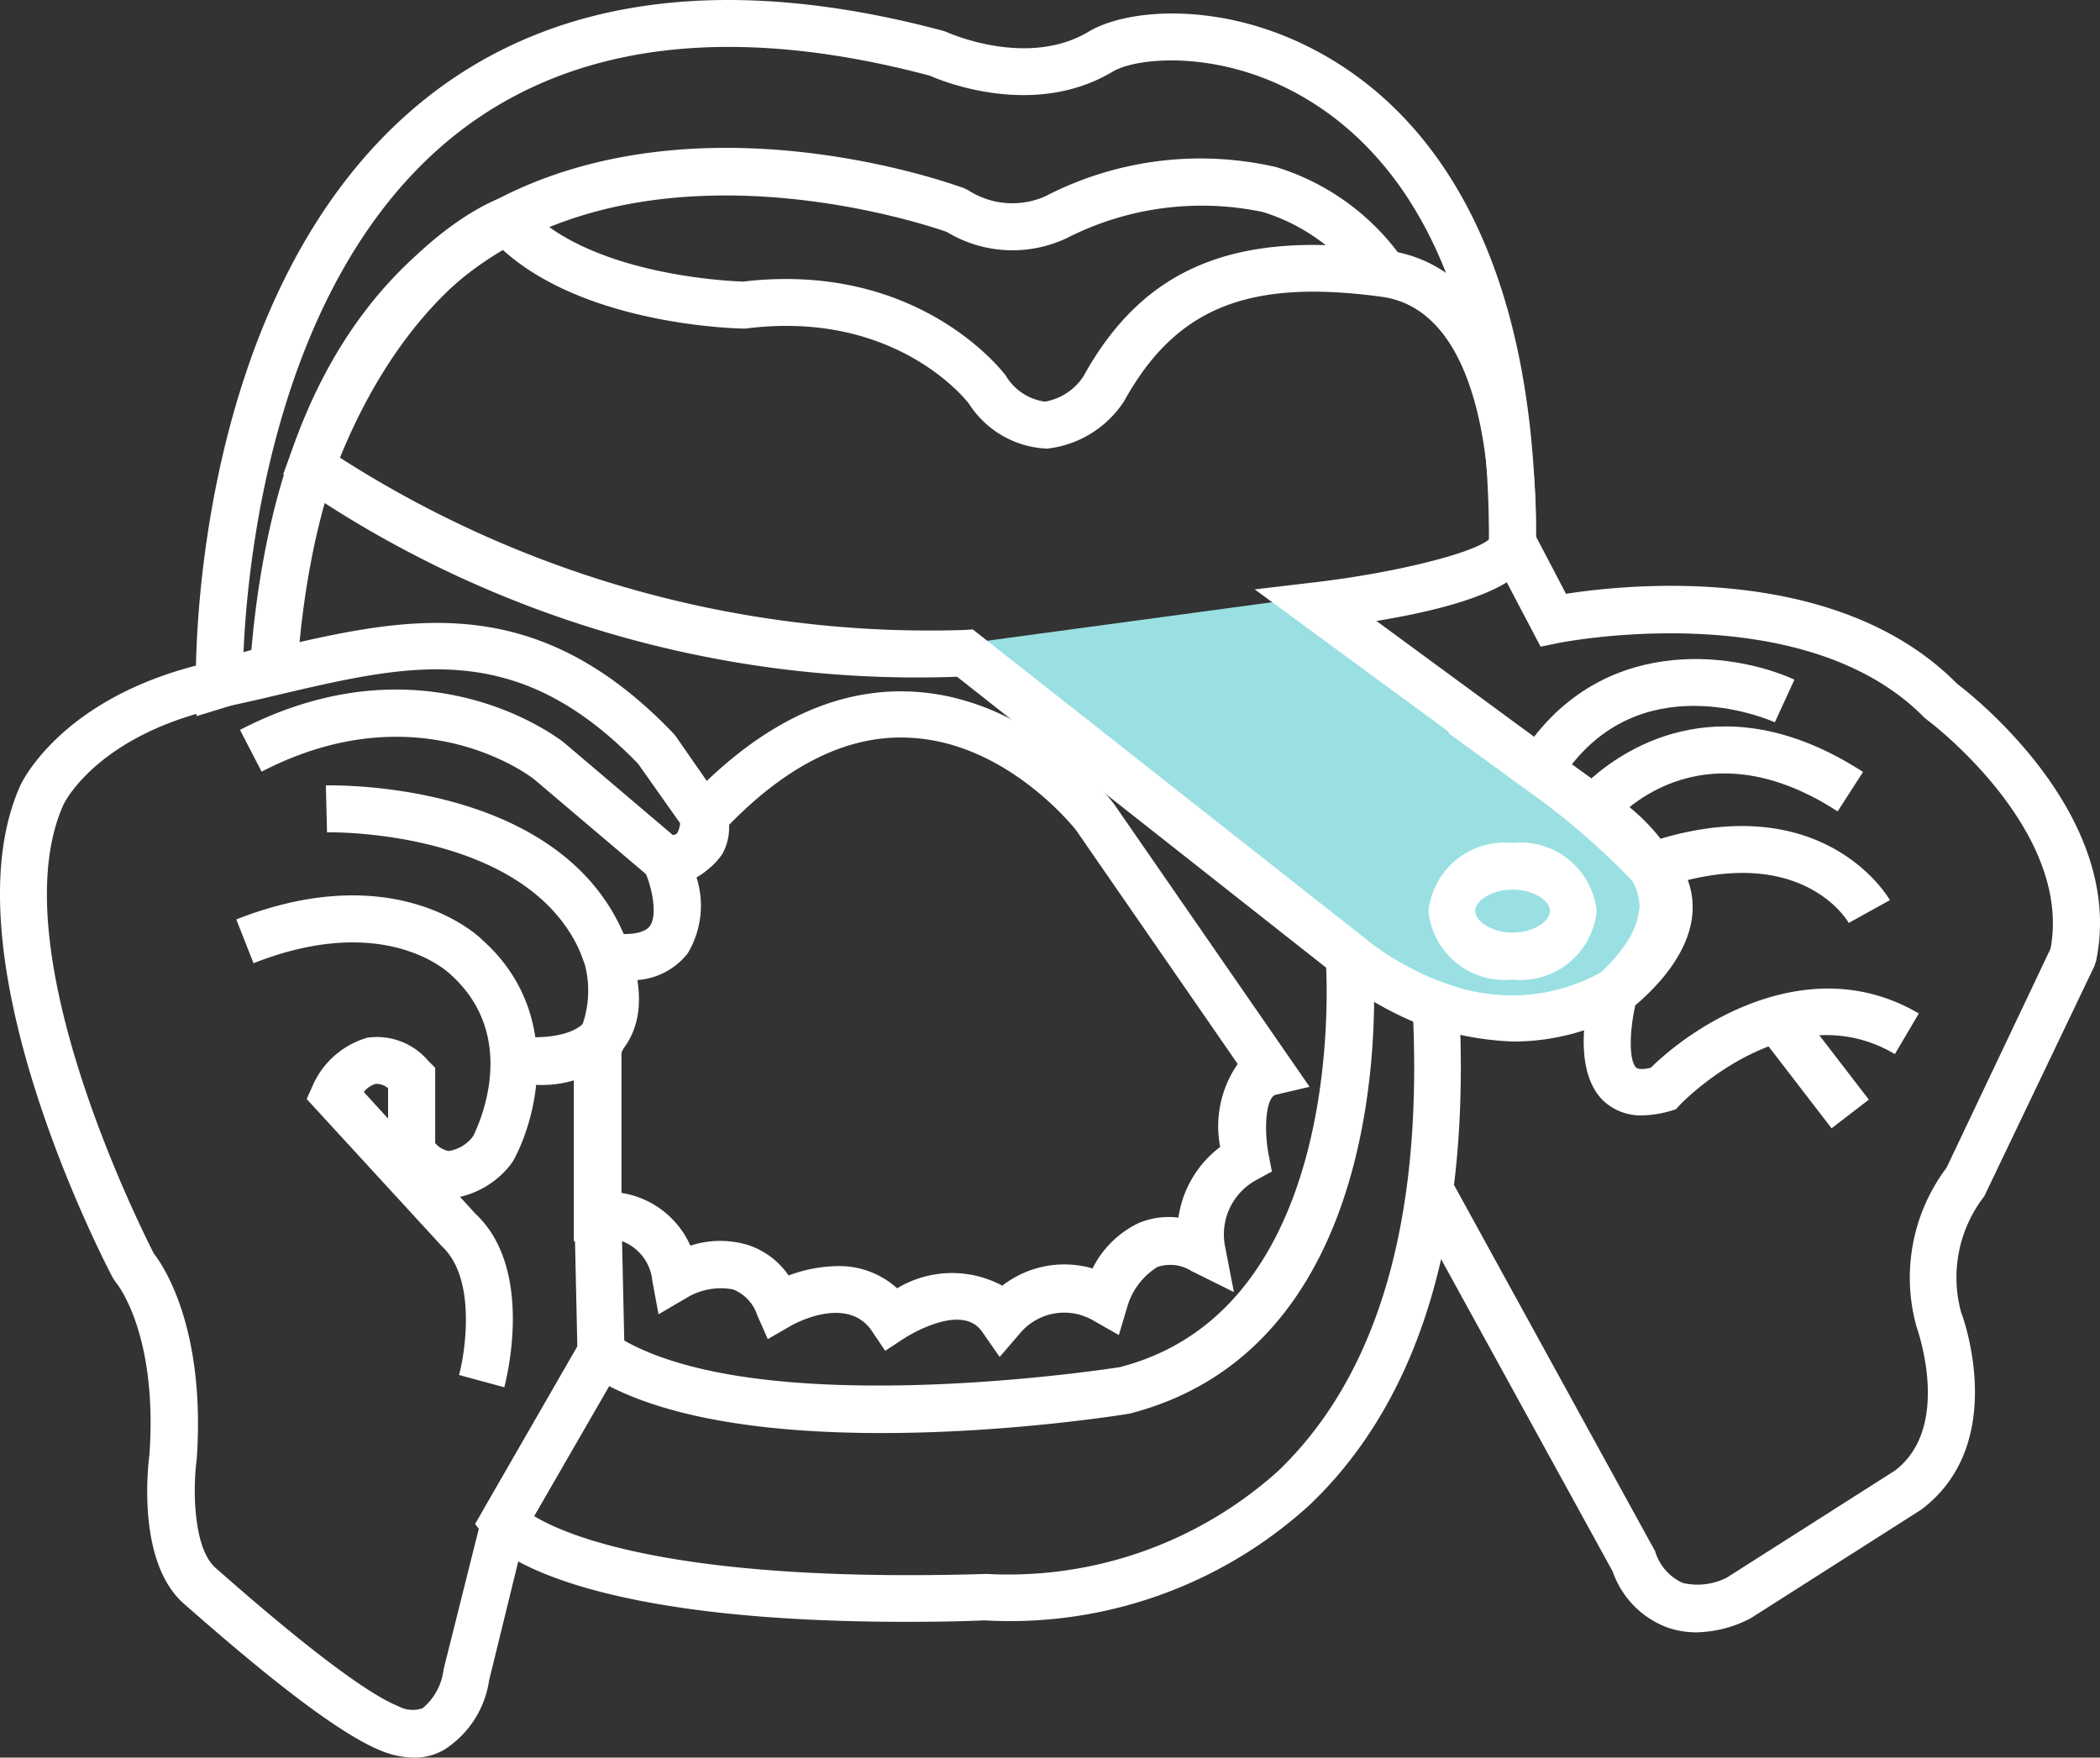
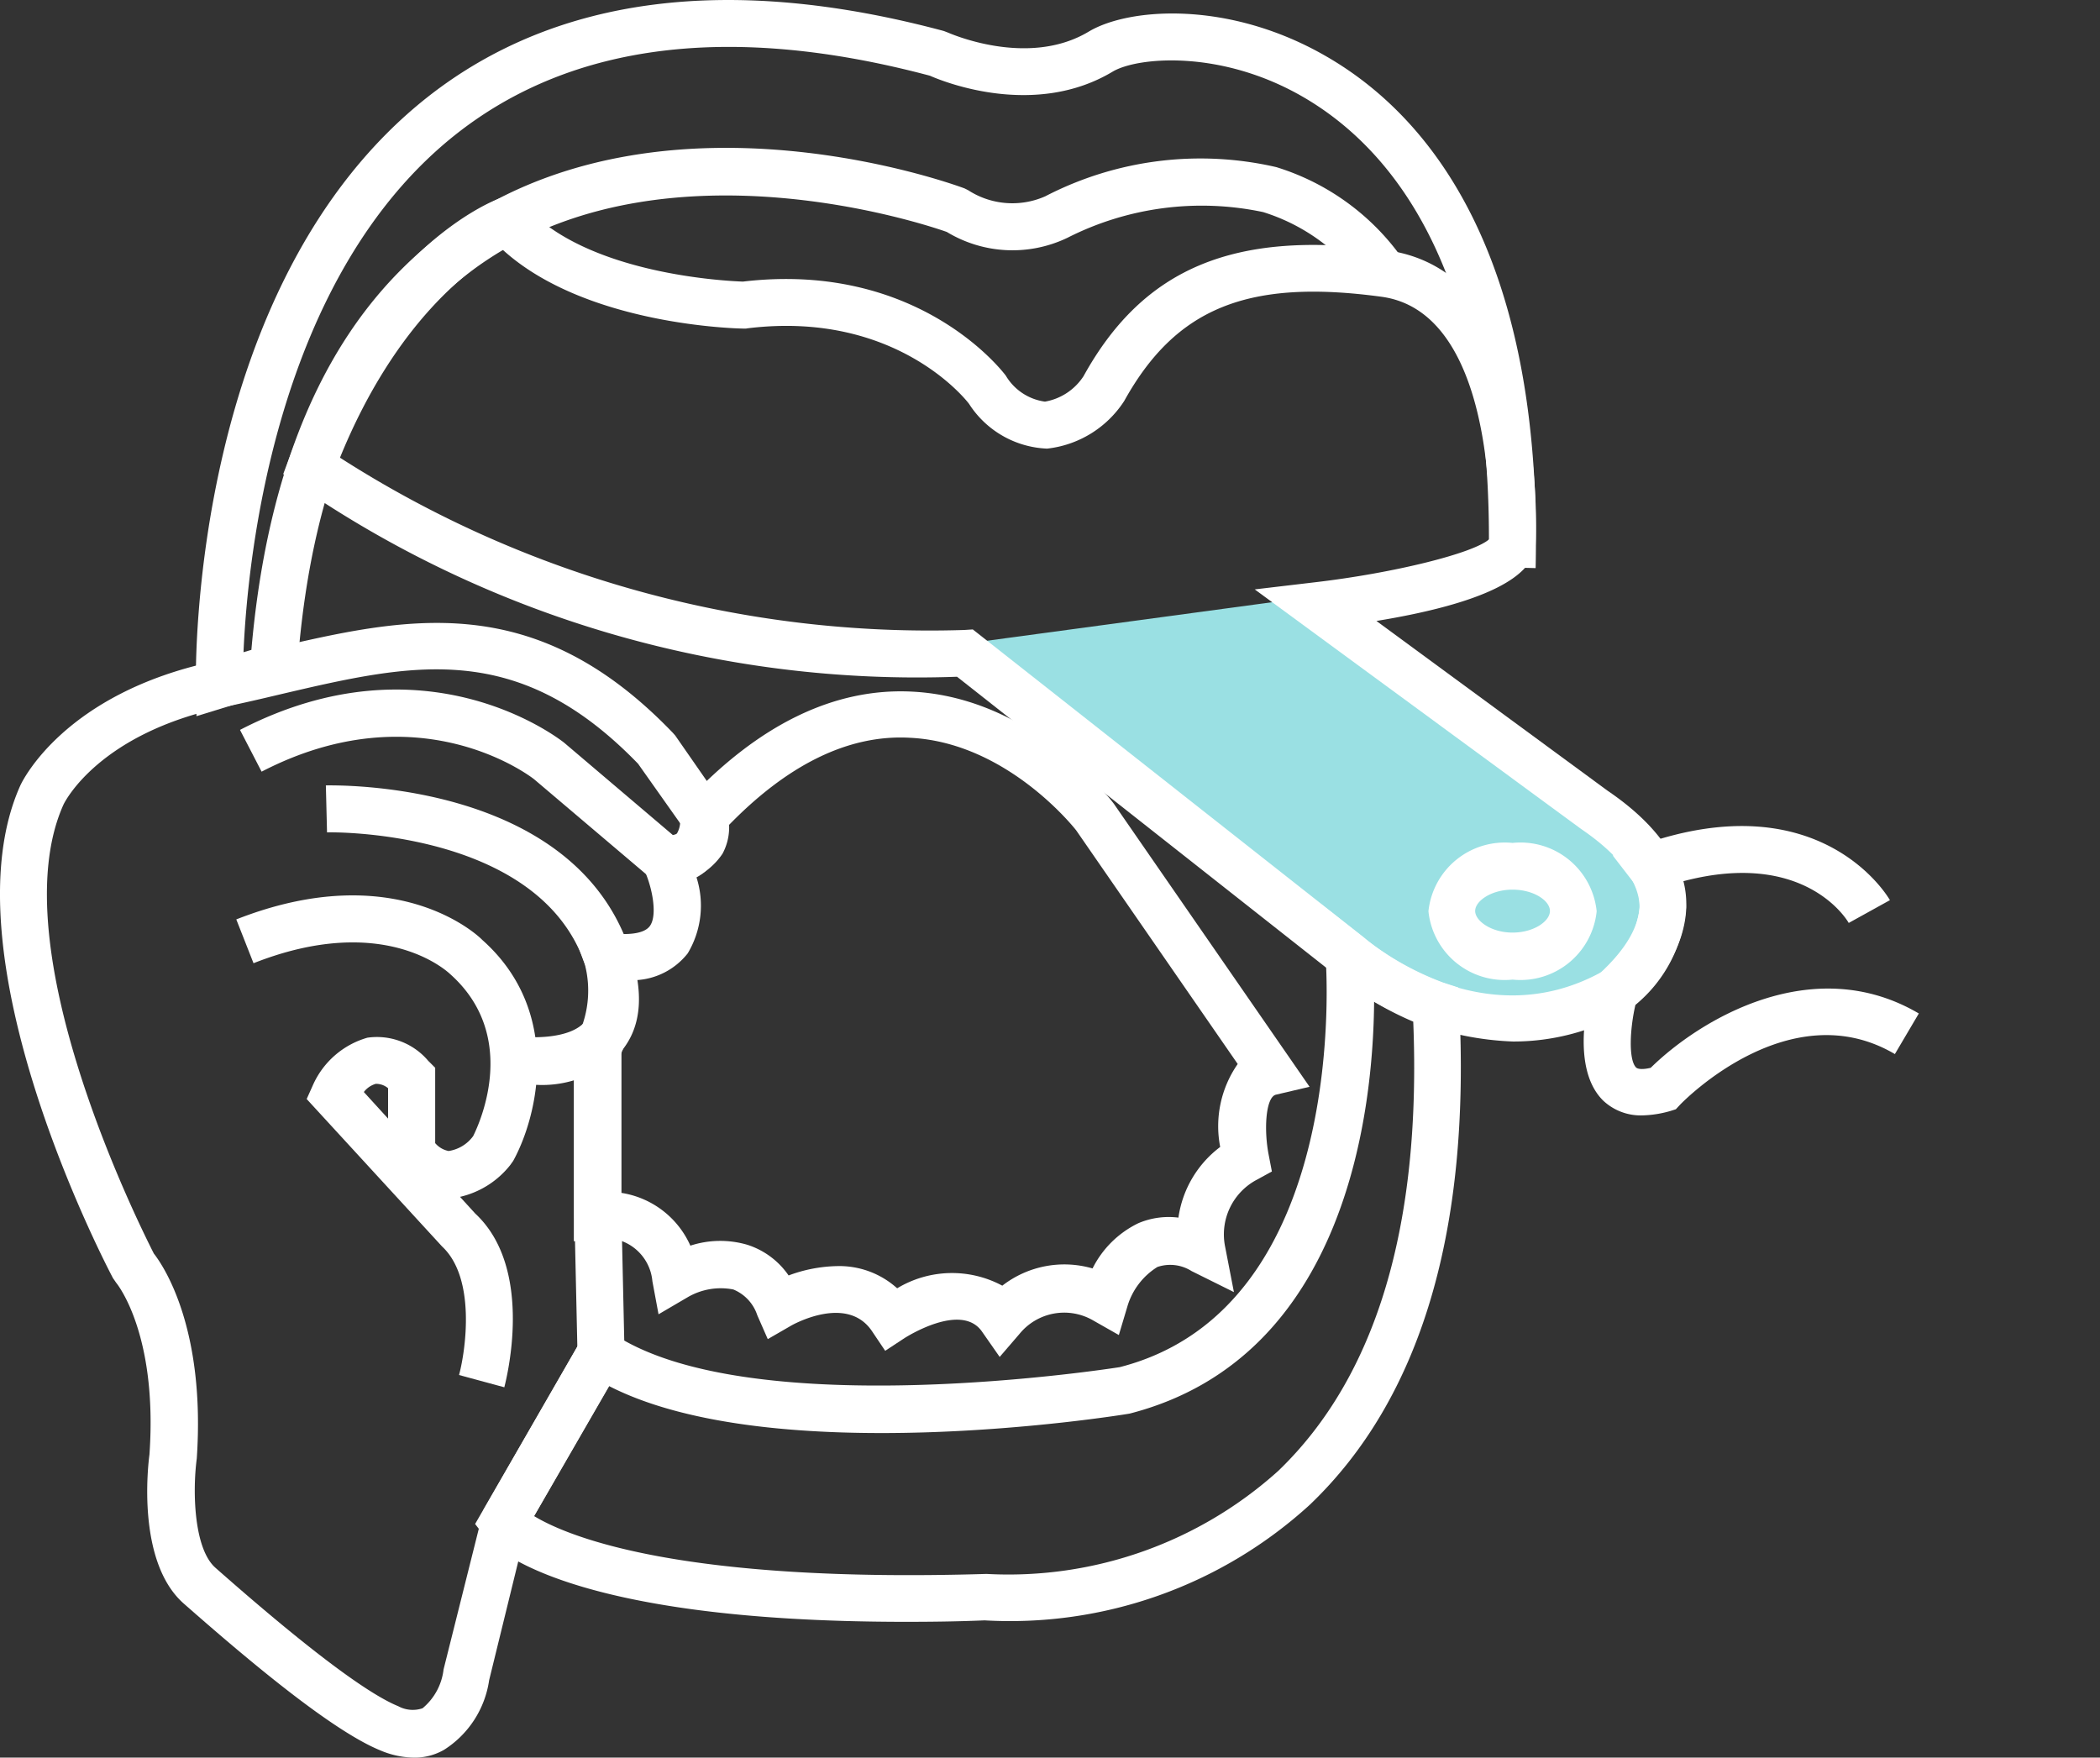
<svg xmlns="http://www.w3.org/2000/svg" id="Layer_2" data-name="Layer 2" width="71.9" height="60.182" viewBox="0 0 71.9 60.182">
  <rect x="0" y="0" width="71.9" height="60.182" fill="#333333" stroke="none" />
  <g id="Layer_1" data-name="Layer 1">
    <path id="Path_193" data-name="Path 193" d="M33.107,22.031l11.47-1.55,10,7.24s5.02,2.82.71,6.23c0,0-3.69,2.29-8.43-.72Z" transform="translate(0 0.001)" fill="#9ae0e3" />
    <path id="Path_194" data-name="Path 194" d="M6.727,24.521l-.02-1.07c-.01-.56-.18-13.76,7.96-20.15C19.057-.139,25-.9,32.317,1.061l.13.05c.03.01,2.73,1.23,4.83-.03,1.37-.82,4.81-1.09,8.17.87,3.39,1.97,7.38,6.61,7.13,17.5l-1.61-.04c.24-10.11-3.31-14.32-6.33-16.08-2.83-1.65-5.7-1.38-6.54-.88-2.65,1.59-5.74.37-6.26.14-6.77-1.8-12.22-1.13-16.18,1.97-6.23,4.88-7.18,14.54-7.32,17.77l.27-.08c.62-7.09,3.09-12.07,7.35-14.81,7.17-4.6,16.67-1.14,17.07-.99l.12.06a2.785,2.785,0,0,0,2.64.21,11.549,11.549,0,0,1,7.91-1,8.266,8.266,0,0,1,4.36,3.19l-1.31.94a6.621,6.621,0,0,0-3.5-2.59,10.156,10.156,0,0,0-6.7.88,4.344,4.344,0,0,1-4.13-.2c-.76-.27-9.37-3.14-15.59.86-3.92,2.52-6.16,7.27-6.65,14.12l-.04.55Z" transform="translate(0 0.001)" fill="#fff" />
    <path id="Path_195" data-name="Path 195" d="M51.807,35.661a10.285,10.285,0,0,1-6.15-2.33l-12.89-10.16a37.438,37.438,0,0,1-22.6-6.58l-.47-.36.21-.56c2.7-7.17,7-8.81,7.18-8.87l.51-.19.36.41c2.12,2.38,6.94,2.6,7.48,2.62,5.99-.71,8.88,3.06,9,3.22a1.848,1.848,0,0,0,1.34.89,1.977,1.977,0,0,0,1.32-.87c2.05-3.71,5.17-5.02,10.39-4.31,5.45.74,5.12,9.45,5.09,10.03-.02,1.18-1.85,2.07-5.45,2.66l7.91,5.81c1.77,1.2,2.68,2.56,2.69,4.01a4.791,4.791,0,0,1-2,3.53,7.811,7.811,0,0,1-3.92,1.05Zm-18.5-14.11L46.7,32.1c.2.17,4.02,3.49,8.19,1.15h0a3.2,3.2,0,0,0,1.25-2.17c-.01-.89-.69-1.8-2.01-2.7l-11.17-8.2,2.03-.24c2.76-.32,5.51-1.01,6.01-1.49.03-.85.13-7.77-3.7-8.29-4.57-.62-7.04.38-8.81,3.57a3.616,3.616,0,0,1-2.64,1.63,3.334,3.334,0,0,1-2.67-1.53c-.1-.14-2.52-3.21-7.58-2.59l-.06.01h-.06c-.23,0-5.44-.11-8.28-2.71-1.03.58-3.65,2.44-5.56,7.13a37.379,37.379,0,0,0,21.37,5.9Z" transform="translate(0 0.001)" fill="#fff" />
    <path id="Path_196" data-name="Path 196" d="M31.017,55.531c-11.77,0-14.17-2.6-14.42-2.92l-.33-.43,4.02-6.98.71.47c4.72,3.13,17.21,1.16,17.34,1.14,7.96-2.04,7.06-13.89,7.05-14.01l-.15-1.84,1.45,1.14a9.917,9.917,0,0,0,2.72,1.54l.52.17.03.55c.41,7.76-1.31,13.53-5.11,17.16a15.215,15.215,0,0,1-11.14,3.96C32.777,55.521,31.877,55.531,31.017,55.531Zm-12.73-3.62c1.16.7,4.98,2.3,15.49,1.98a13.8,13.8,0,0,0,9.99-3.53c3.35-3.22,4.9-8.39,4.62-15.38a11.3,11.3,0,0,1-1.34-.68c-.03,3.63-.9,12.18-8.37,14.1-.58.1-12.21,1.93-17.82-.94Z" transform="translate(0 0.001)" fill="#fff" />
    <path id="Path_197" data-name="Path 197" d="M34.227,46.461l-.6-.86c-.71-1.04-2.63.2-2.65.21l-.67.44-.45-.67c-.85-1.27-2.71-.23-2.79-.18l-.78.45-.36-.82a1.437,1.437,0,0,0-.82-.88,2.246,2.246,0,0,0-1.57.27l-.99.58-.21-1.13a1.622,1.622,0,0,0-1.8-1.47l-.89.1v-6.76l.08-.16a3.57,3.57,0,0,0,.3-2.55l-.45-1.23,1.3.15c.71.08,1.19,0,1.37-.24.28-.38.07-1.35-.17-1.88l-.5-1.13h1.23c.24,0,.31-.07.33-.1a.84.84,0,0,0,.15-.55l-.02-.34.23-.26c2.46-2.64,5.07-3.91,7.74-3.77,4.11.21,6.79,3.69,6.9,3.84l6.7,9.69-1.15.27c-.35.08-.42,1.19-.25,2.06l.11.57-.51.28a2.117,2.117,0,0,0-1.1,2.25l.31,1.6-1.45-.72a1.367,1.367,0,0,0-1.17-.14,2.387,2.387,0,0,0-1.03,1.36l-.29.97-.88-.5a1.973,1.973,0,0,0-2.52.46Zm-5.57-3.11a2.955,2.955,0,0,1,2.06.76,3.639,3.639,0,0,1,3.6-.09,3.463,3.463,0,0,1,3.09-.59,3.41,3.41,0,0,1,1.57-1.55,2.659,2.659,0,0,1,1.37-.19,3.676,3.676,0,0,1,1.43-2.42,3.723,3.723,0,0,1,.6-2.84l-5.53-8s-2.33-3.01-5.69-3.17c-2.1-.12-4.21.92-6.26,3.05a2.342,2.342,0,0,1-.57,1.36,1.947,1.947,0,0,1-.48.37,3.18,3.18,0,0,1-.3,2.6,2.411,2.411,0,0,1-1.81.92,5.432,5.432,0,0,1-.48,2.53v4.75a3.108,3.108,0,0,1,2.38,1.81,3.291,3.291,0,0,1,1.95-.03A2.713,2.713,0,0,1,27,43.671a5,5,0,0,1,1.657-.32Z" transform="translate(0 0.001)" fill="#fff" />
    <path id="Path_198" data-name="Path 198" d="M14.177,60.181a3.036,3.036,0,0,1-1.16-.25c-1.69-.69-4.64-3.19-6.72-5.02-1.62-1.42-1.23-4.73-1.18-5.11.29-4.16-1.13-5.87-1.14-5.88l-.11-.16c-.24-.45-5.78-11.07-3.17-16.87.06-.13,1.5-3.16,6.65-4.25.64-.13,1.26-.28,1.88-.42,4.64-1.08,9.03-2.11,13.81,2.87l.08.09,1.73,2.49a1.9,1.9,0,0,1-.11,1.56,2.331,2.331,0,0,1-1.81,1.03l-.36.05-4.28-3.63c-.14-.11-3.96-3.04-9.33-.26l-.74-1.43c6.33-3.28,10.91.29,11.1.44l3.72,3.16a.564.564,0,0,0,.31-.17.234.234,0,0,0,.02-.12l-1.52-2.15c-4.13-4.27-7.71-3.44-12.24-2.38-.63.15-1.27.3-1.91.43-4.3.9-5.47,3.24-5.52,3.34-2.2,4.87,2.64,14.49,3.09,15.38.36.46,1.77,2.6,1.47,7.02-.15,1.13-.1,3.09.64,3.74,3.07,2.71,5.18,4.3,6.26,4.74a1.041,1.041,0,0,0,.83.07,2.03,2.03,0,0,0,.72-1.33l1.37-5.47,3.21-5.58-.1-4.52v-5.7h1.61v5.68l.11,4.95-3.38,5.87-1.26,5.14a3.4,3.4,0,0,1-1.54,2.38,2.01,2.01,0,0,1-1.03.27Z" transform="translate(0 0.001)" fill="#fff" />
    <path id="Path_199" data-name="Path 199" d="M17.267,47.5l-1.55-.42c.23-.86.58-3.32-.58-4.4L10.5,37.63l.22-.49a2.922,2.922,0,0,1,1.86-1.61,2.3,2.3,0,0,1,2.08.79l.24.24v2.58a.8.8,0,0,0,.46.27,1.276,1.276,0,0,0,.84-.51c.26-.52,1.56-3.46-.79-5.55-.12-.11-2.29-2.12-6.73-.37l-.59-1.5c5.47-2.15,8.31.58,8.42.7,2.76,2.45,1.91,6.03,1.06,7.57l-.1.14a3.064,3.064,0,0,1-1.72,1.09l.52.57C18.337,43.471,17.307,47.331,17.267,47.5Zm-4.81-10.11.83.91V37.26a.638.638,0,0,0-.42-.15.777.777,0,0,0-.41.281Z" transform="translate(0 0.001)" fill="#fff" />
    <path id="Path_200" data-name="Path 200" d="M18.307,37.141a4.721,4.721,0,0,1-.83-.06l.24-1.59-.12.79.12-.8c.44.06,1.81.11,2.32-.51.39-.47.21-1.34-.02-1.99-1.61-4.61-8.75-4.49-8.82-4.48l-.04-1.61c.35,0,8.39-.17,10.38,5.56.53,1.51.44,2.7-.27,3.55a3.752,3.752,0,0,1-2.96,1.14Z" transform="translate(0 0.001)" fill="#fff" />
    <path id="Path_201" data-name="Path 201" d="M51.787,33.541a2.622,2.622,0,0,1-2.88-2.34,2.628,2.628,0,0,1,2.88-2.34,2.622,2.622,0,0,1,2.88,2.34,2.622,2.622,0,0,1-2.88,2.34Zm0-3.08c-.73,0-1.28.39-1.28.73s.55.74,1.28.74,1.28-.39,1.28-.74S52.517,30.461,51.787,30.461Z" transform="translate(0 0.001)" fill="#fff" />
-     <path id="Path_202" data-name="Path 202" d="M55.757,34.6l-.96-1.29c.38-.28,1.49-1.29,1.55-2.18a1.1,1.1,0,0,0-.39-.9,26,26,0,0,0-3.72-3.21l-2.65-1.92.94-1.3,2.65,1.92a27.426,27.426,0,0,1,3.94,3.4,2.669,2.669,0,0,1,.83,2.13C57.827,33.031,55.967,34.441,55.757,34.6Z" transform="translate(0 0.001)" fill="#fff" />
-     <path id="Path_203" data-name="Path 203" d="M58.077,55.891a3,3,0,0,1-1-.17,3.141,3.141,0,0,1-1.86-1.91l-6.96-12.67,1.41-.78,7,12.75a1.732,1.732,0,0,0,.95,1.09,2.225,2.225,0,0,0,1.5-.18l5.75-3.66c2-1.5.76-4.9.75-4.94a6.26,6.26,0,0,1,1.03-5.44l3.56-7.5c.76-4.08-4.16-7.79-4.21-7.82l-.1-.08c-4.14-4.24-12.48-2.58-12.56-2.56l-.59.12-1.67-3.18,1.43-.75,1.11,2.12c2.13-.33,9.28-1.08,13.39,3.08.62.47,5.78,4.57,4.76,9.49l-.06.18-3.77,7.88a4.532,4.532,0,0,0-.79,3.98c.05.11,1.66,4.48-1.37,6.75l-5.84,3.72A4.157,4.157,0,0,1,58.077,55.891Z" transform="translate(0 0.001)" fill="#fff" />
-     <path id="Path_204" data-name="Path 204" d="M54.717,28.811l-3.09-2.23.4-.64c2.67-4.29,7.33-3.62,9.41-2.67l-.67,1.46c-.18-.08-4.32-1.89-6.95,1.44l.67.48c1.26-1.11,4.6-3.26,9.3-.22l-.87,1.35c-4.77-3.09-7.61.28-7.72.43Z" transform="translate(0 0.001)" fill="#fff" />
    <path id="Path_205" data-name="Path 205" d="M56.217,38.191a1.876,1.876,0,0,1-1.32-.5c-1.13-1.1-.53-3.49-.39-3.96l.06-.22.17-.15c2.07-1.88,1.26-3.06,1.16-3.19l-.68-.88,1.04-.38c6.14-2.14,8.43,1.87,8.45,1.91l-1.41.78c-.06-.11-1.51-2.52-5.66-1.43.27,1.04.07,2.58-1.64,4.22-.2.86-.24,1.9.02,2.16.05.05.21.08.5.01,1.69-1.66,5.56-3.99,9.18-1.86l-.82,1.39c-3.58-2.11-7.21,1.58-7.36,1.74l-.14.15-.19.06a3.767,3.767,0,0,1-.97.15Z" transform="translate(0 0.001)" fill="#fff" />
-     <rect id="Rectangle_139" data-name="Rectangle 139" width="1.61" height="4.14" transform="translate(60.185 35.352) rotate(-37.569)" fill="#fff" />
  </g>
</svg>